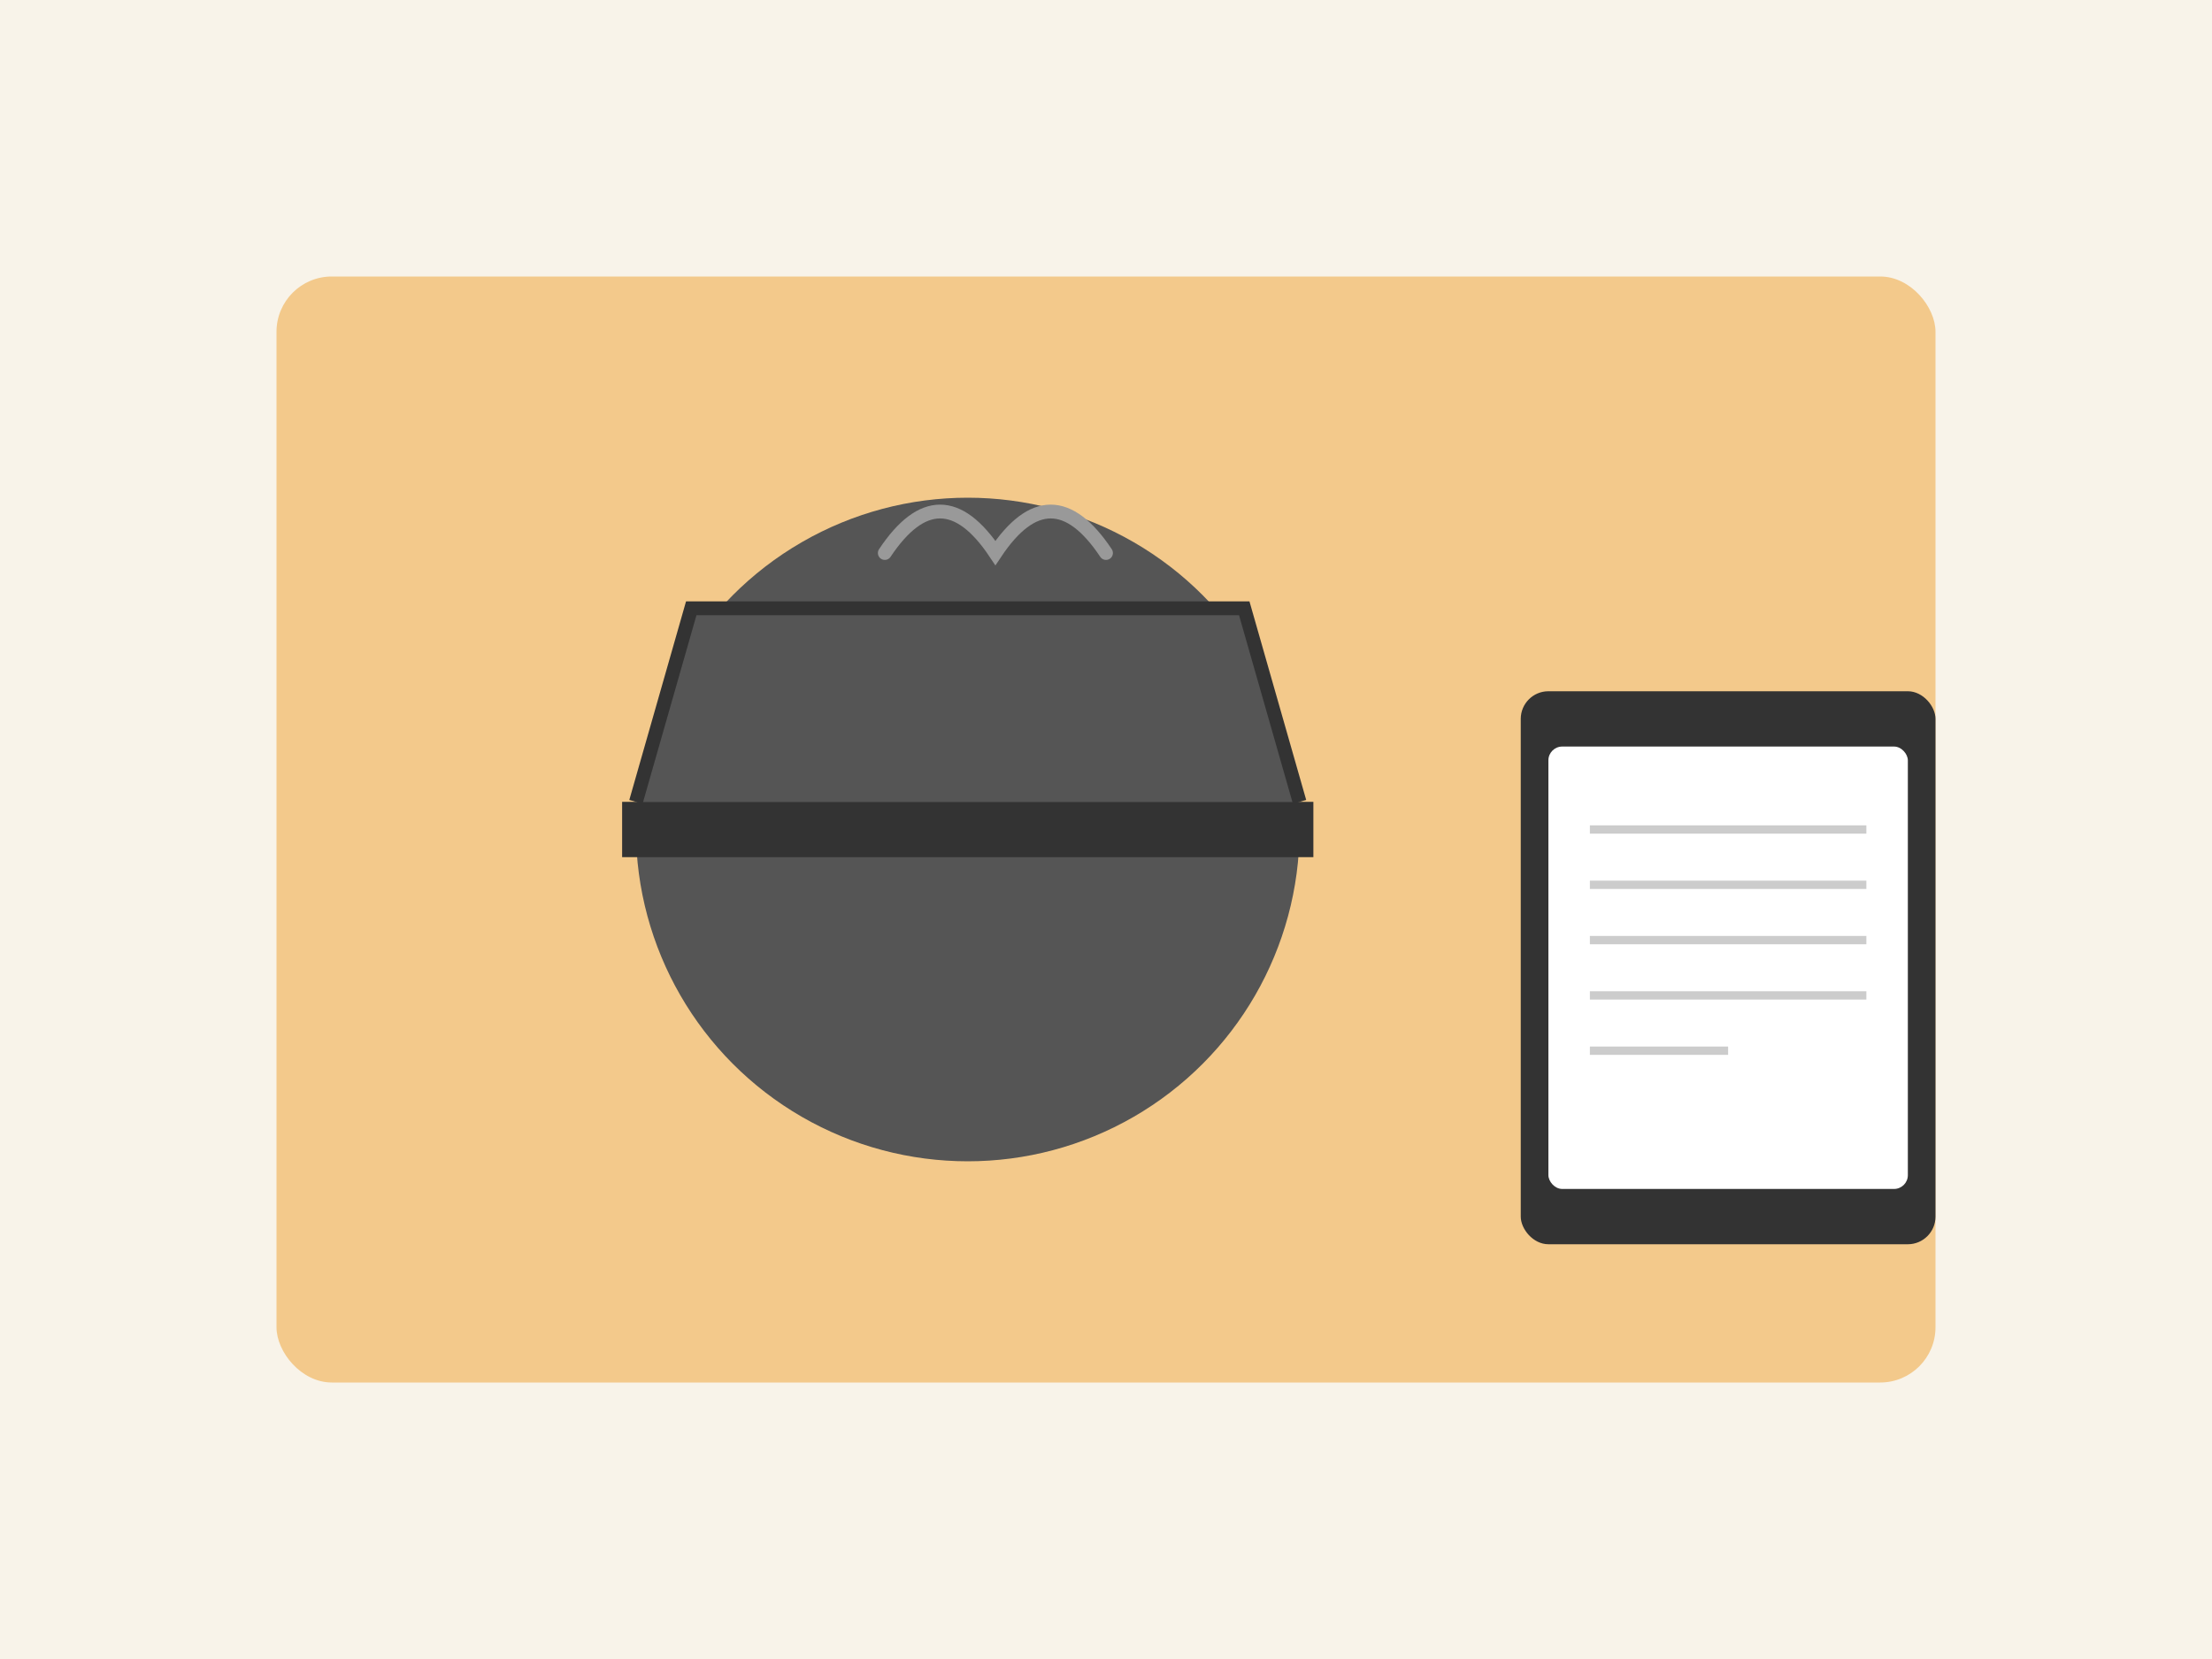
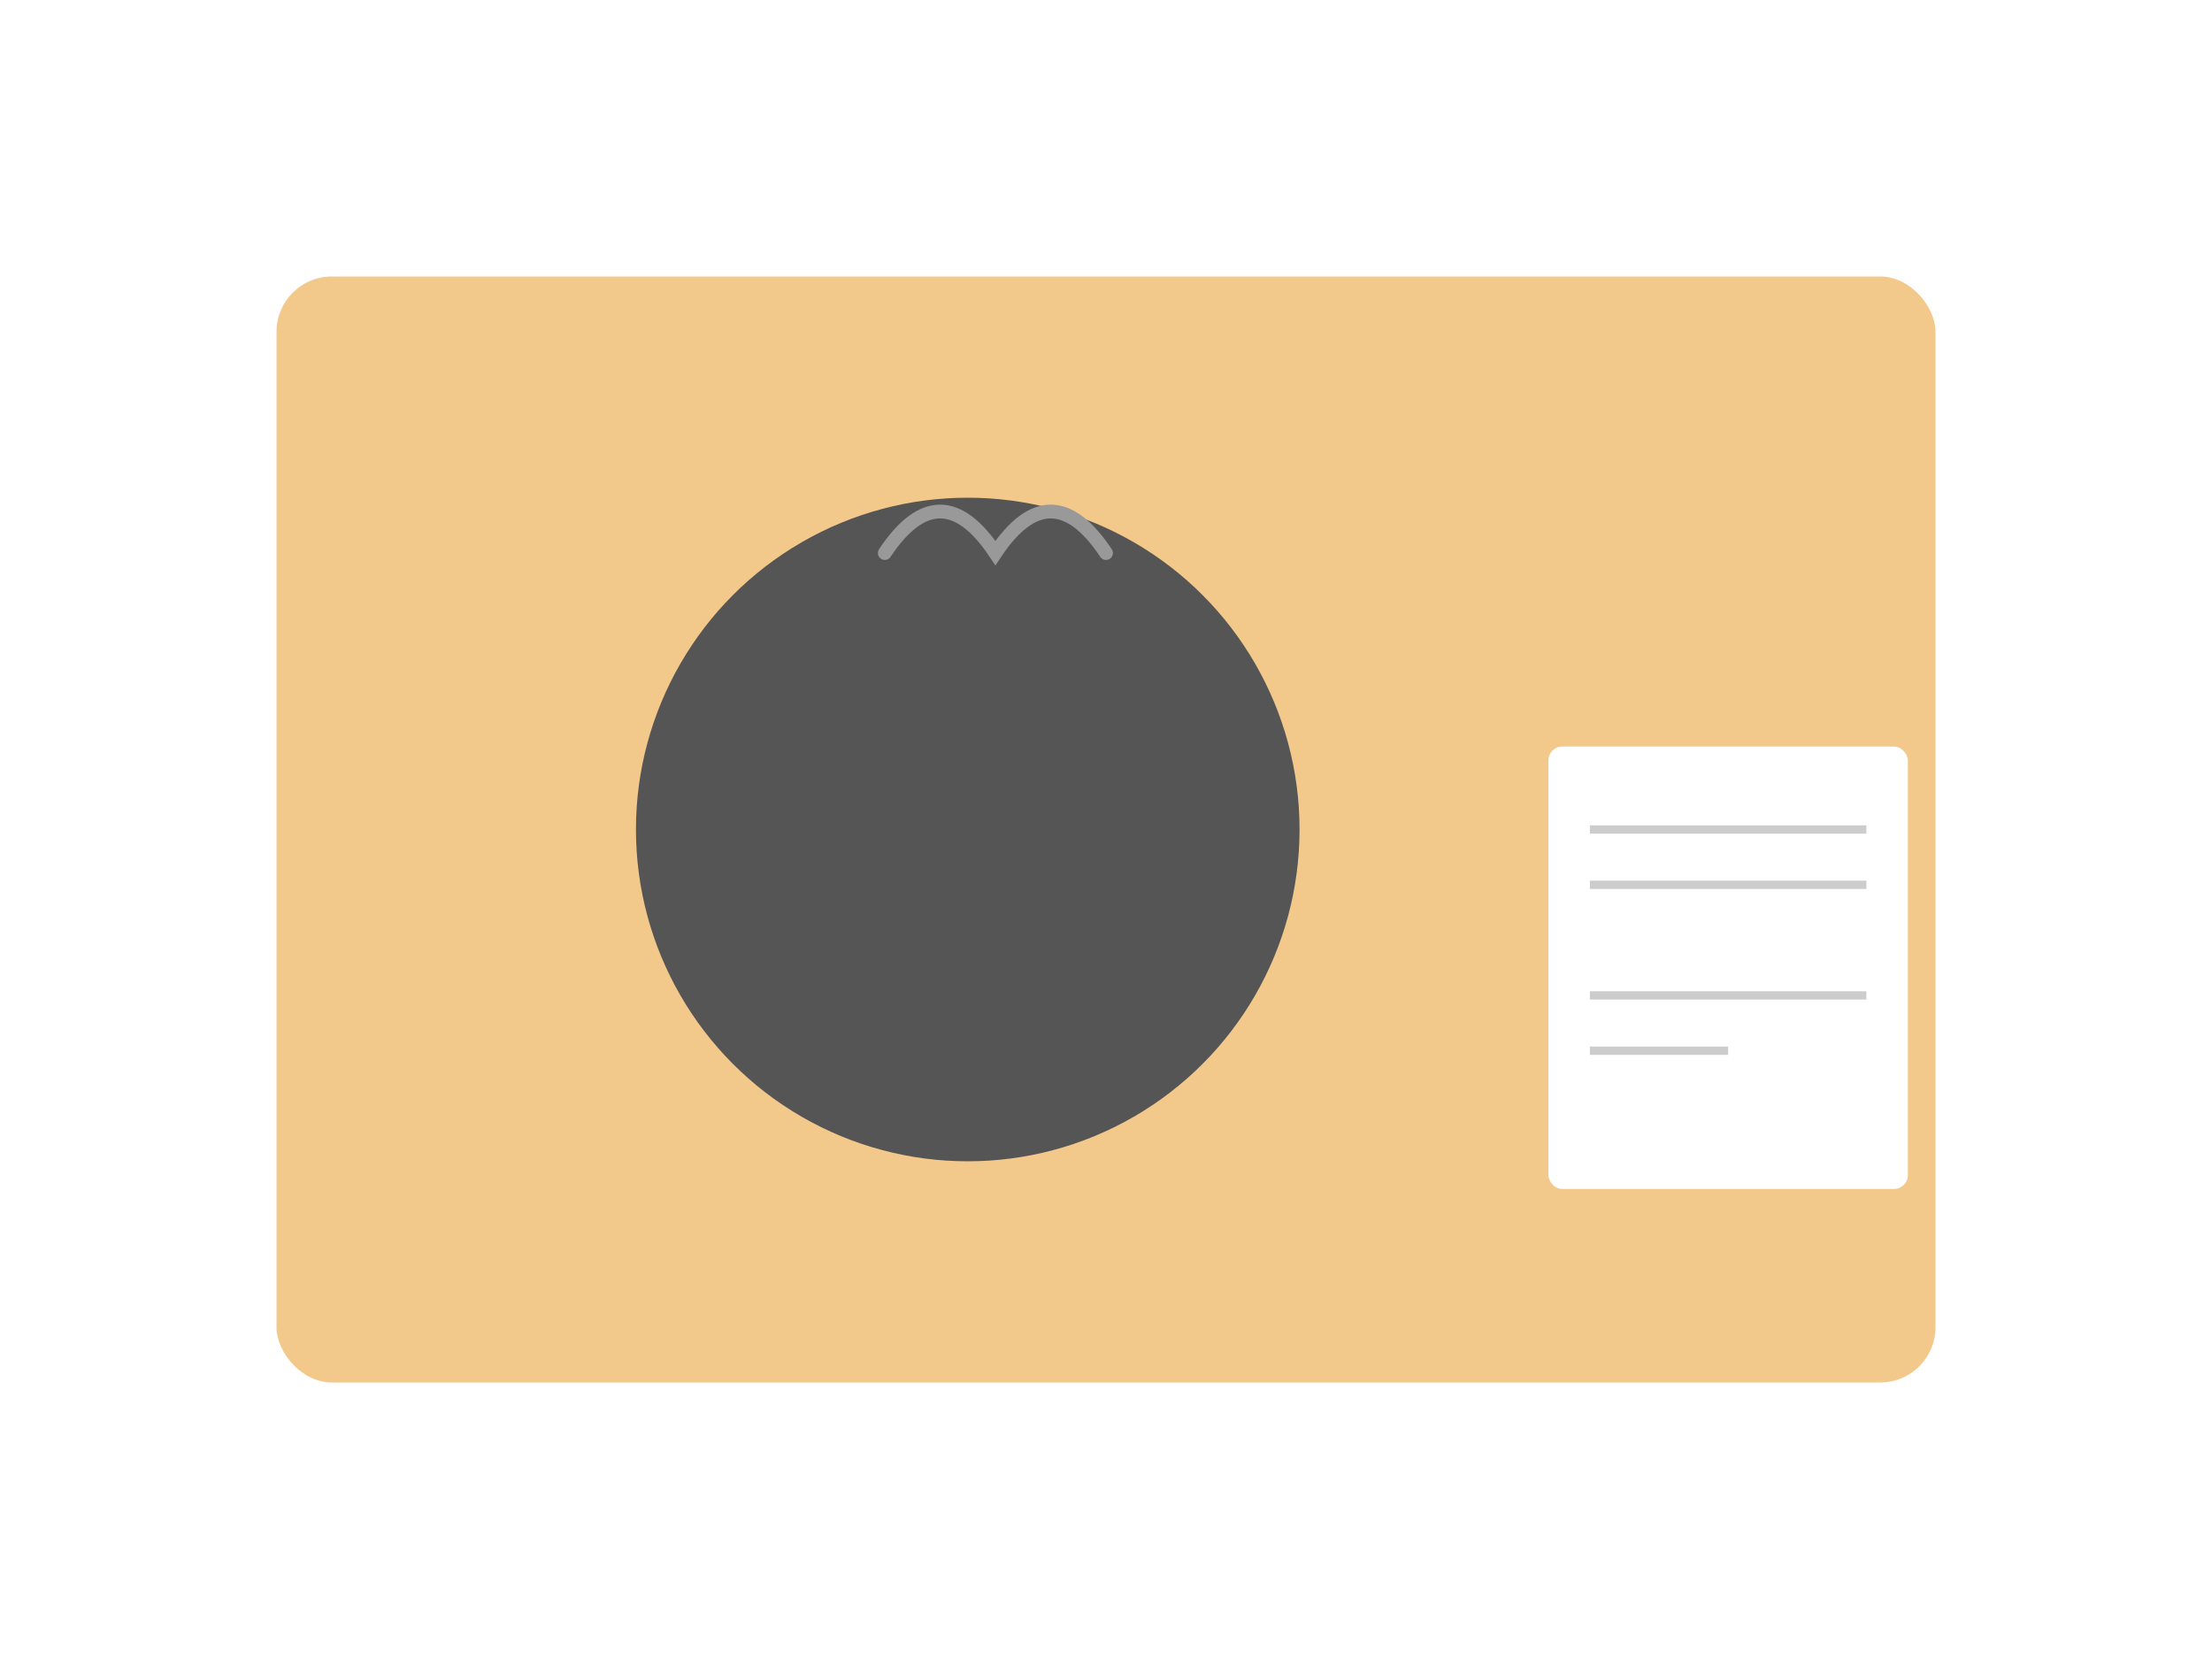
<svg xmlns="http://www.w3.org/2000/svg" viewBox="0 0 800 600" width="800" height="600">
-   <rect width="800" height="600" fill="#f8f3e9" />
  <rect x="100" y="100" width="600" height="400" fill="#f3c98b" rx="20" />
  <circle cx="350" cy="300" r="120" fill="#555" />
-   <rect x="225" y="290" width="250" height="20" fill="#333" />
-   <path d="M230 290 L250 220 L450 220 L470 290" fill="#555" stroke="#333" stroke-width="5" />
  <path d="M320 200 Q340 170 360 200 Q380 170 400 200" fill="none" stroke="#999" stroke-width="5" stroke-linecap="round" />
-   <rect x="550" y="250" width="150" height="200" rx="10" fill="#333" />
  <rect x="560" y="270" width="130" height="160" rx="5" fill="#fff" />
  <line x1="575" y1="300" x2="675" y2="300" stroke="#ccc" stroke-width="3" />
  <line x1="575" y1="320" x2="675" y2="320" stroke="#ccc" stroke-width="3" />
-   <line x1="575" y1="340" x2="675" y2="340" stroke="#ccc" stroke-width="3" />
  <line x1="575" y1="360" x2="675" y2="360" stroke="#ccc" stroke-width="3" />
  <line x1="575" y1="380" x2="625" y2="380" stroke="#ccc" stroke-width="3" />
</svg>